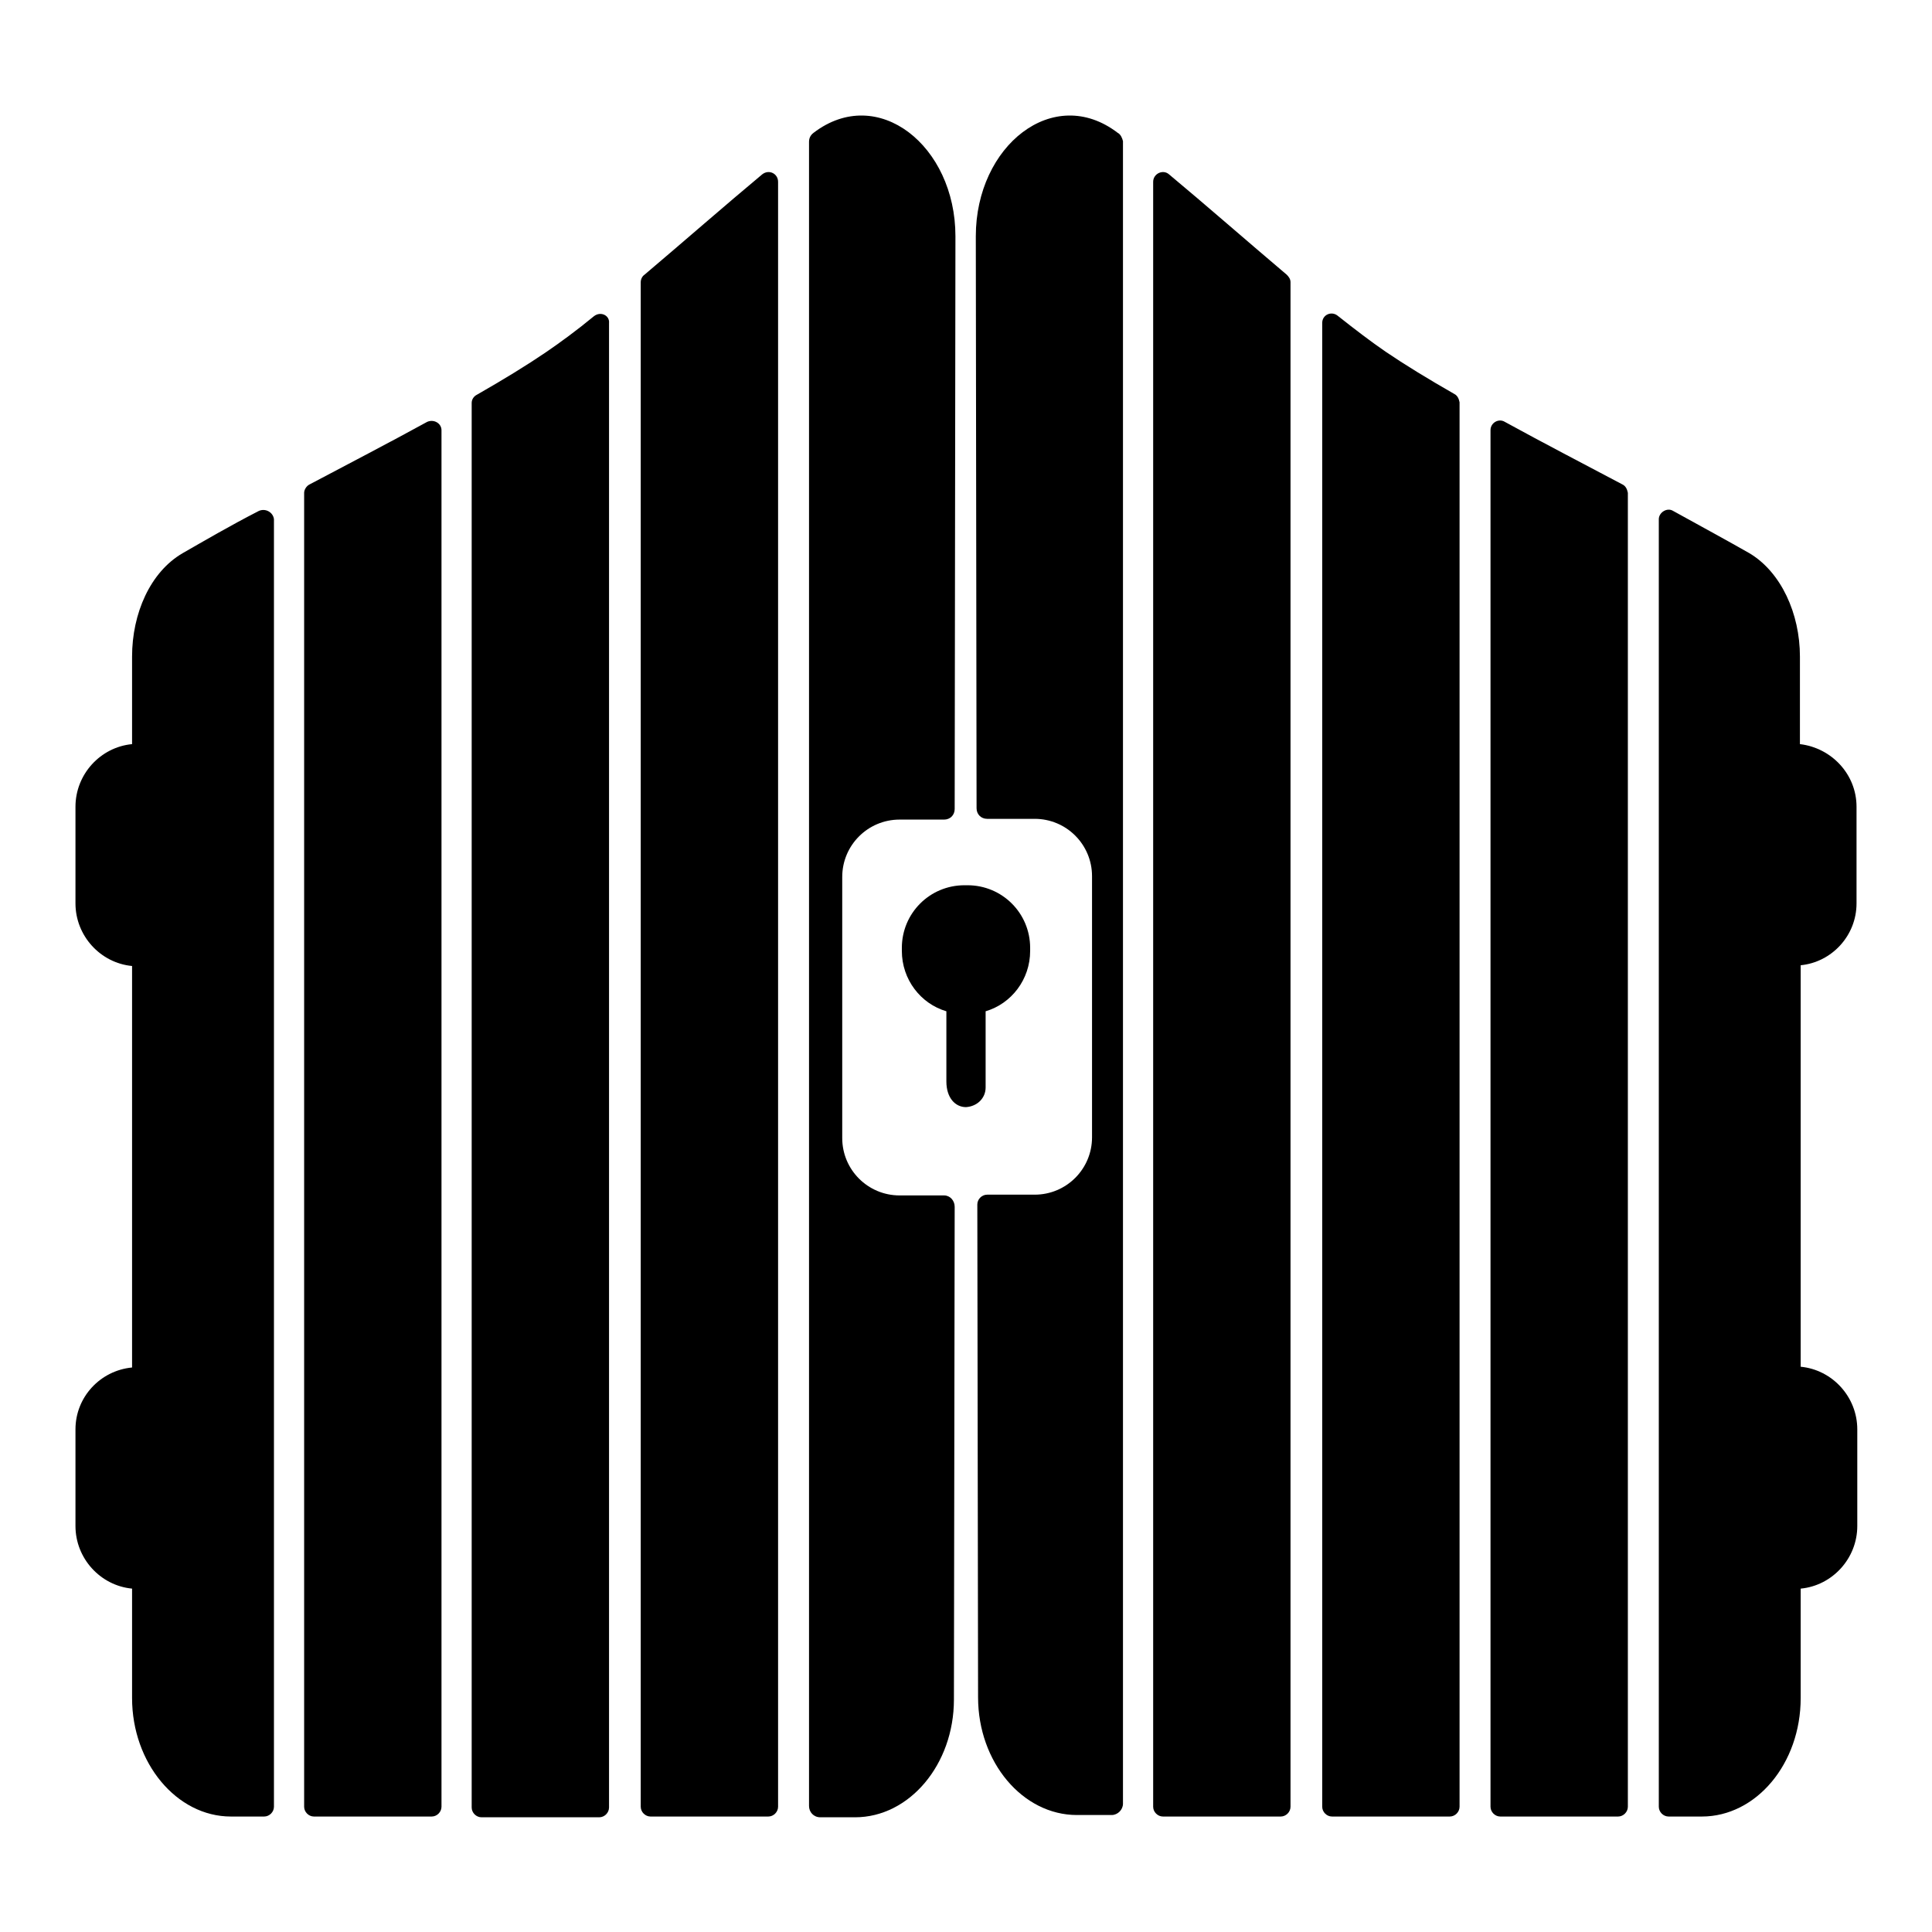
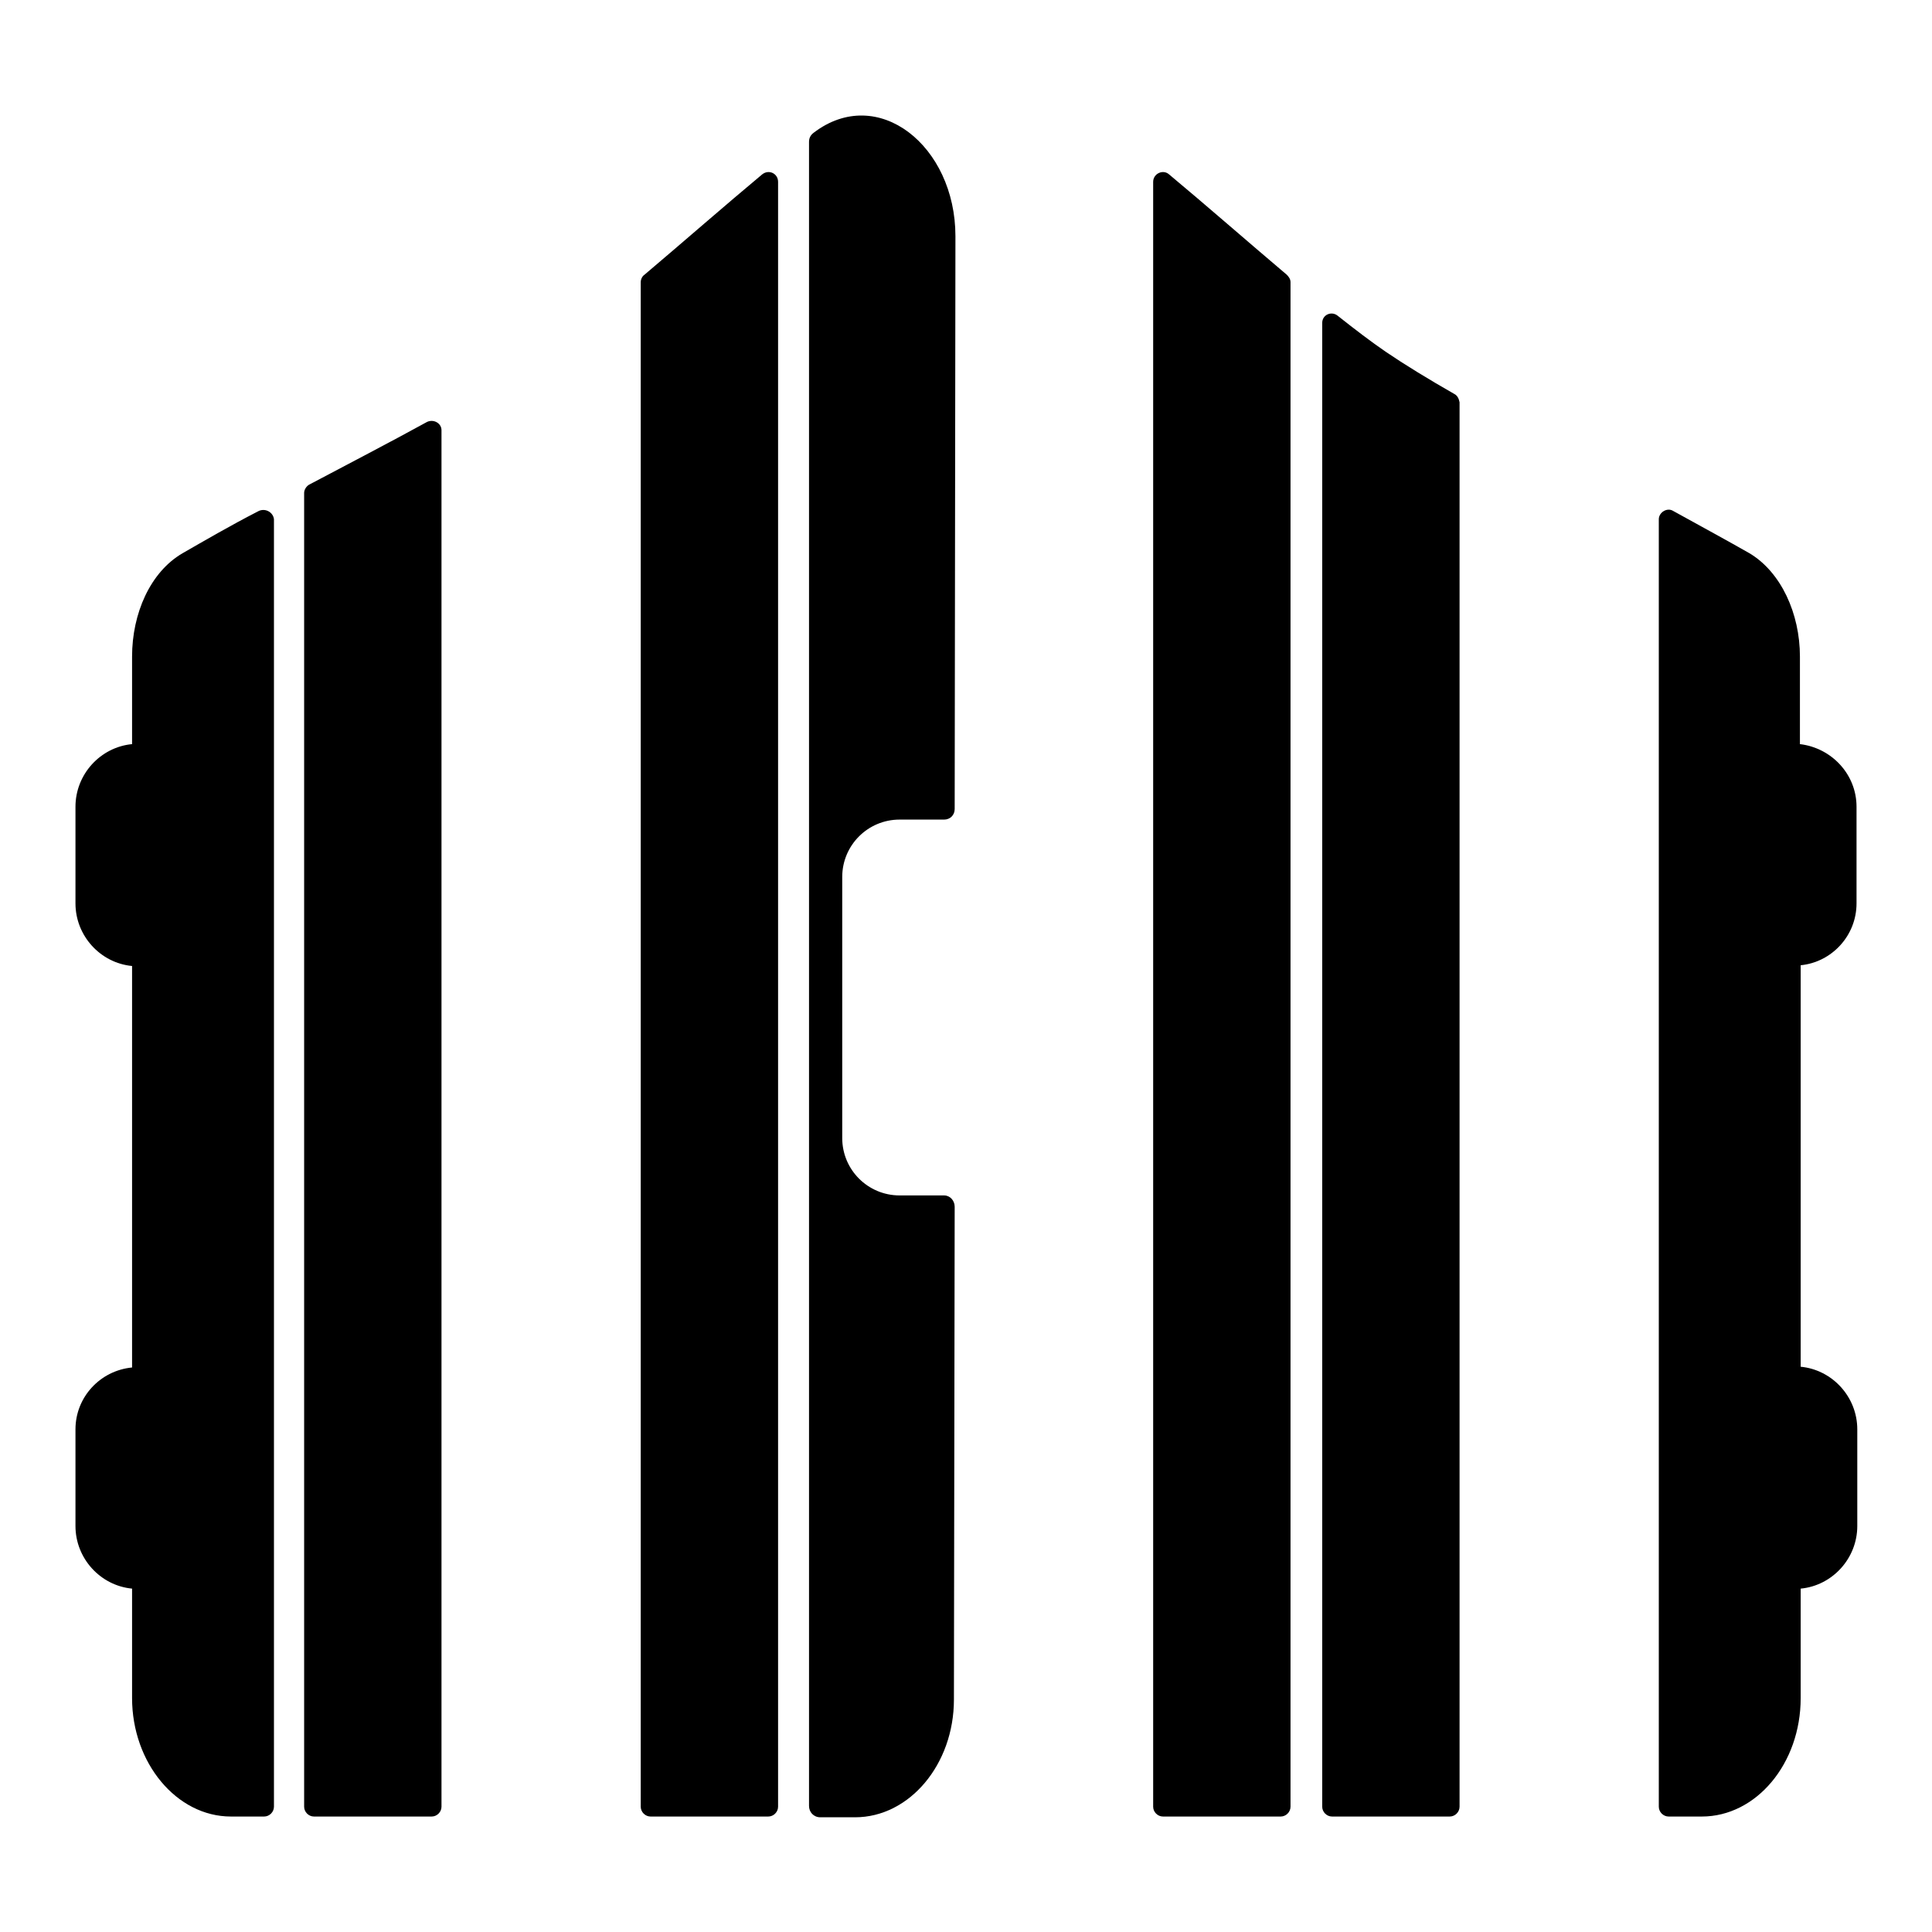
<svg xmlns="http://www.w3.org/2000/svg" version="1.1" x="0px" y="0px" viewBox="0 0 256 256" enable-background="new 0 0 256 256" xml:space="preserve">
  <g>
    <g>
-       <path fill="#000000" d="M78.7,41.9c-2.3,1.9-4.5,3.5-6.4,4.8c-2.5,1.7-5.6,3.6-9.1,5.6c-0.4,0.2-0.7,0.6-0.7,1.1v186.1c0,0.7,0.6,1.3,1.3,1.3h15.6c0.7,0,1.3-0.6,1.3-1.3V42.8C80.8,41.8,79.6,41.2,78.7,41.9z" />
      <path fill="#000000" d="M56.6,55.9c-5.1,2.8-10.5,5.6-15.6,8.3c-0.4,0.2-0.7,0.7-0.7,1.1v174.1c0,0.7,0.6,1.3,1.3,1.3h15.6c0.7,0,1.3-0.6,1.3-1.3V57C58.5,56.1,57.5,55.5,56.6,55.9z" />
      <path fill="#000000" d="M101,23.1c-4.8,4-10.4,8.9-15.6,13.3c-0.3,0.2-0.5,0.6-0.5,1v202c0,0.7,0.6,1.3,1.3,1.3h15.6c0.7,0,1.3-0.6,1.3-1.3V24.1C103.1,23,101.9,22.4,101,23.1z" />
      <path fill="#000000" d="M34.3,67.7c-3.9,2-7.3,4-10.1,5.6c-4.3,2.5-6.7,8-6.7,13.7v11.6c-4.2,0.4-7.5,4-7.5,8.3v12.8c0,4.3,3.3,7.9,7.5,8.3v53.2c-4.2,0.4-7.5,3.9-7.5,8.2v12.8c0,4.3,3.3,7.9,7.5,8.3V225c0,8.6,5.9,15.7,13.1,15.7h4.4c0.7,0,1.3-0.6,1.3-1.3V68.8C36.2,67.9,35.2,67.3,34.3,67.7z" />
-       <path fill="#000000" d="M192.7,52.2c-3.5-2-6.6-3.9-9.1-5.6c-1.9-1.3-4-2.9-6.4-4.8c-0.8-0.6-2-0.1-2,1v196.6c0,0.7,0.6,1.3,1.3,1.3h15.6c0.7,0,1.3-0.6,1.3-1.3V53.3C193.3,52.8,193.1,52.4,192.7,52.2z" />
-       <path fill="#000000" d="M215,64.2c-5.1-2.7-10.5-5.5-15.6-8.3c-0.8-0.5-1.9,0.1-1.9,1.1v182.4c0,0.7,0.6,1.3,1.3,1.3h15.6c0.7,0,1.3-0.6,1.3-1.3V65.3C215.6,64.8,215.4,64.4,215,64.2z" />
+       <path fill="#000000" d="M192.7,52.2c-3.5-2-6.6-3.9-9.1-5.6c-1.9-1.3-4-2.9-6.4-4.8c-0.8-0.6-2-0.1-2,1v196.6c0,0.7,0.6,1.3,1.3,1.3h15.6c0.7,0,1.3-0.6,1.3-1.3V53.3C193.3,52.8,193.1,52.4,192.7,52.2" />
      <path fill="#000000" d="M154.9,23.1c-0.8-0.7-2.1-0.1-2.1,1v215.3c0,0.7,0.6,1.3,1.3,1.3h15.6c0.7,0,1.3-0.6,1.3-1.3v-202c0-0.4-0.2-0.7-0.5-1C165.3,32,159.7,27.1,154.9,23.1z" />
      <path fill="#000000" d="M246,119.7v-12.8c0-4.3-3.3-7.8-7.5-8.3V87c0-5.7-2.5-11.2-6.7-13.7c-2.8-1.6-6.3-3.5-10.1-5.6c-0.8-0.5-1.9,0.2-1.9,1.1v170.6c0,0.7,0.6,1.3,1.3,1.3h4.4c7.2,0,13.1-7,13.1-15.7v-14.5c4.2-0.4,7.5-4,7.5-8.3v-12.8c0-4.3-3.3-7.9-7.5-8.3v-53.2C242.7,127.5,246,124,246,119.7z" />
      <path fill="#000000" d="M125.1,158.4h-5.9c-4.2,0-7.6-3.4-7.6-7.6v-34.6c0-4.2,3.4-7.6,7.6-7.6h5.9c0.8,0,1.4-0.6,1.4-1.4l0.1-75.9c0-12-10.3-20.2-18.8-13.7l0,0c-0.4,0.3-0.6,0.7-0.6,1.2v220.5c0,0.8,0.6,1.5,1.5,1.5h4.6c7.2,0,13.1-7,13.1-15.6l0.1-65.3C126.5,159.1,125.9,158.4,125.1,158.4z" />
-       <path fill="#000000" d="M148.1,17.6L148.1,17.6c-8.5-6.5-18.8,1.7-18.8,13.7l0.1,75.8c0,0.8,0.6,1.4,1.4,1.4h6.3c4.2,0,7.6,3.4,7.6,7.6v34.6c0,4.2-3.4,7.6-7.6,7.6h-6.3c-0.7,0-1.3,0.6-1.3,1.3l0.1,65.3c0,8.6,5.9,15.6,13.1,15.6h4.6c0.8,0,1.5-0.7,1.5-1.5V18.7C148.7,18.3,148.5,17.8,148.1,17.6z" />
-       <path fill="#000000" d="M130.6,144.1V134c3.4-1,5.9-4.2,5.9-8v-0.4c0-4.6-3.7-8.3-8.3-8.3h-0.4c-4.6,0-8.3,3.7-8.3,8.3v0.4c0,3.8,2.5,7,5.9,8v9.3c0,2.2,1.2,3.4,2.6,3.4C129.5,146.6,130.6,145.5,130.6,144.1z" />
    </g>
  </g>
</svg>